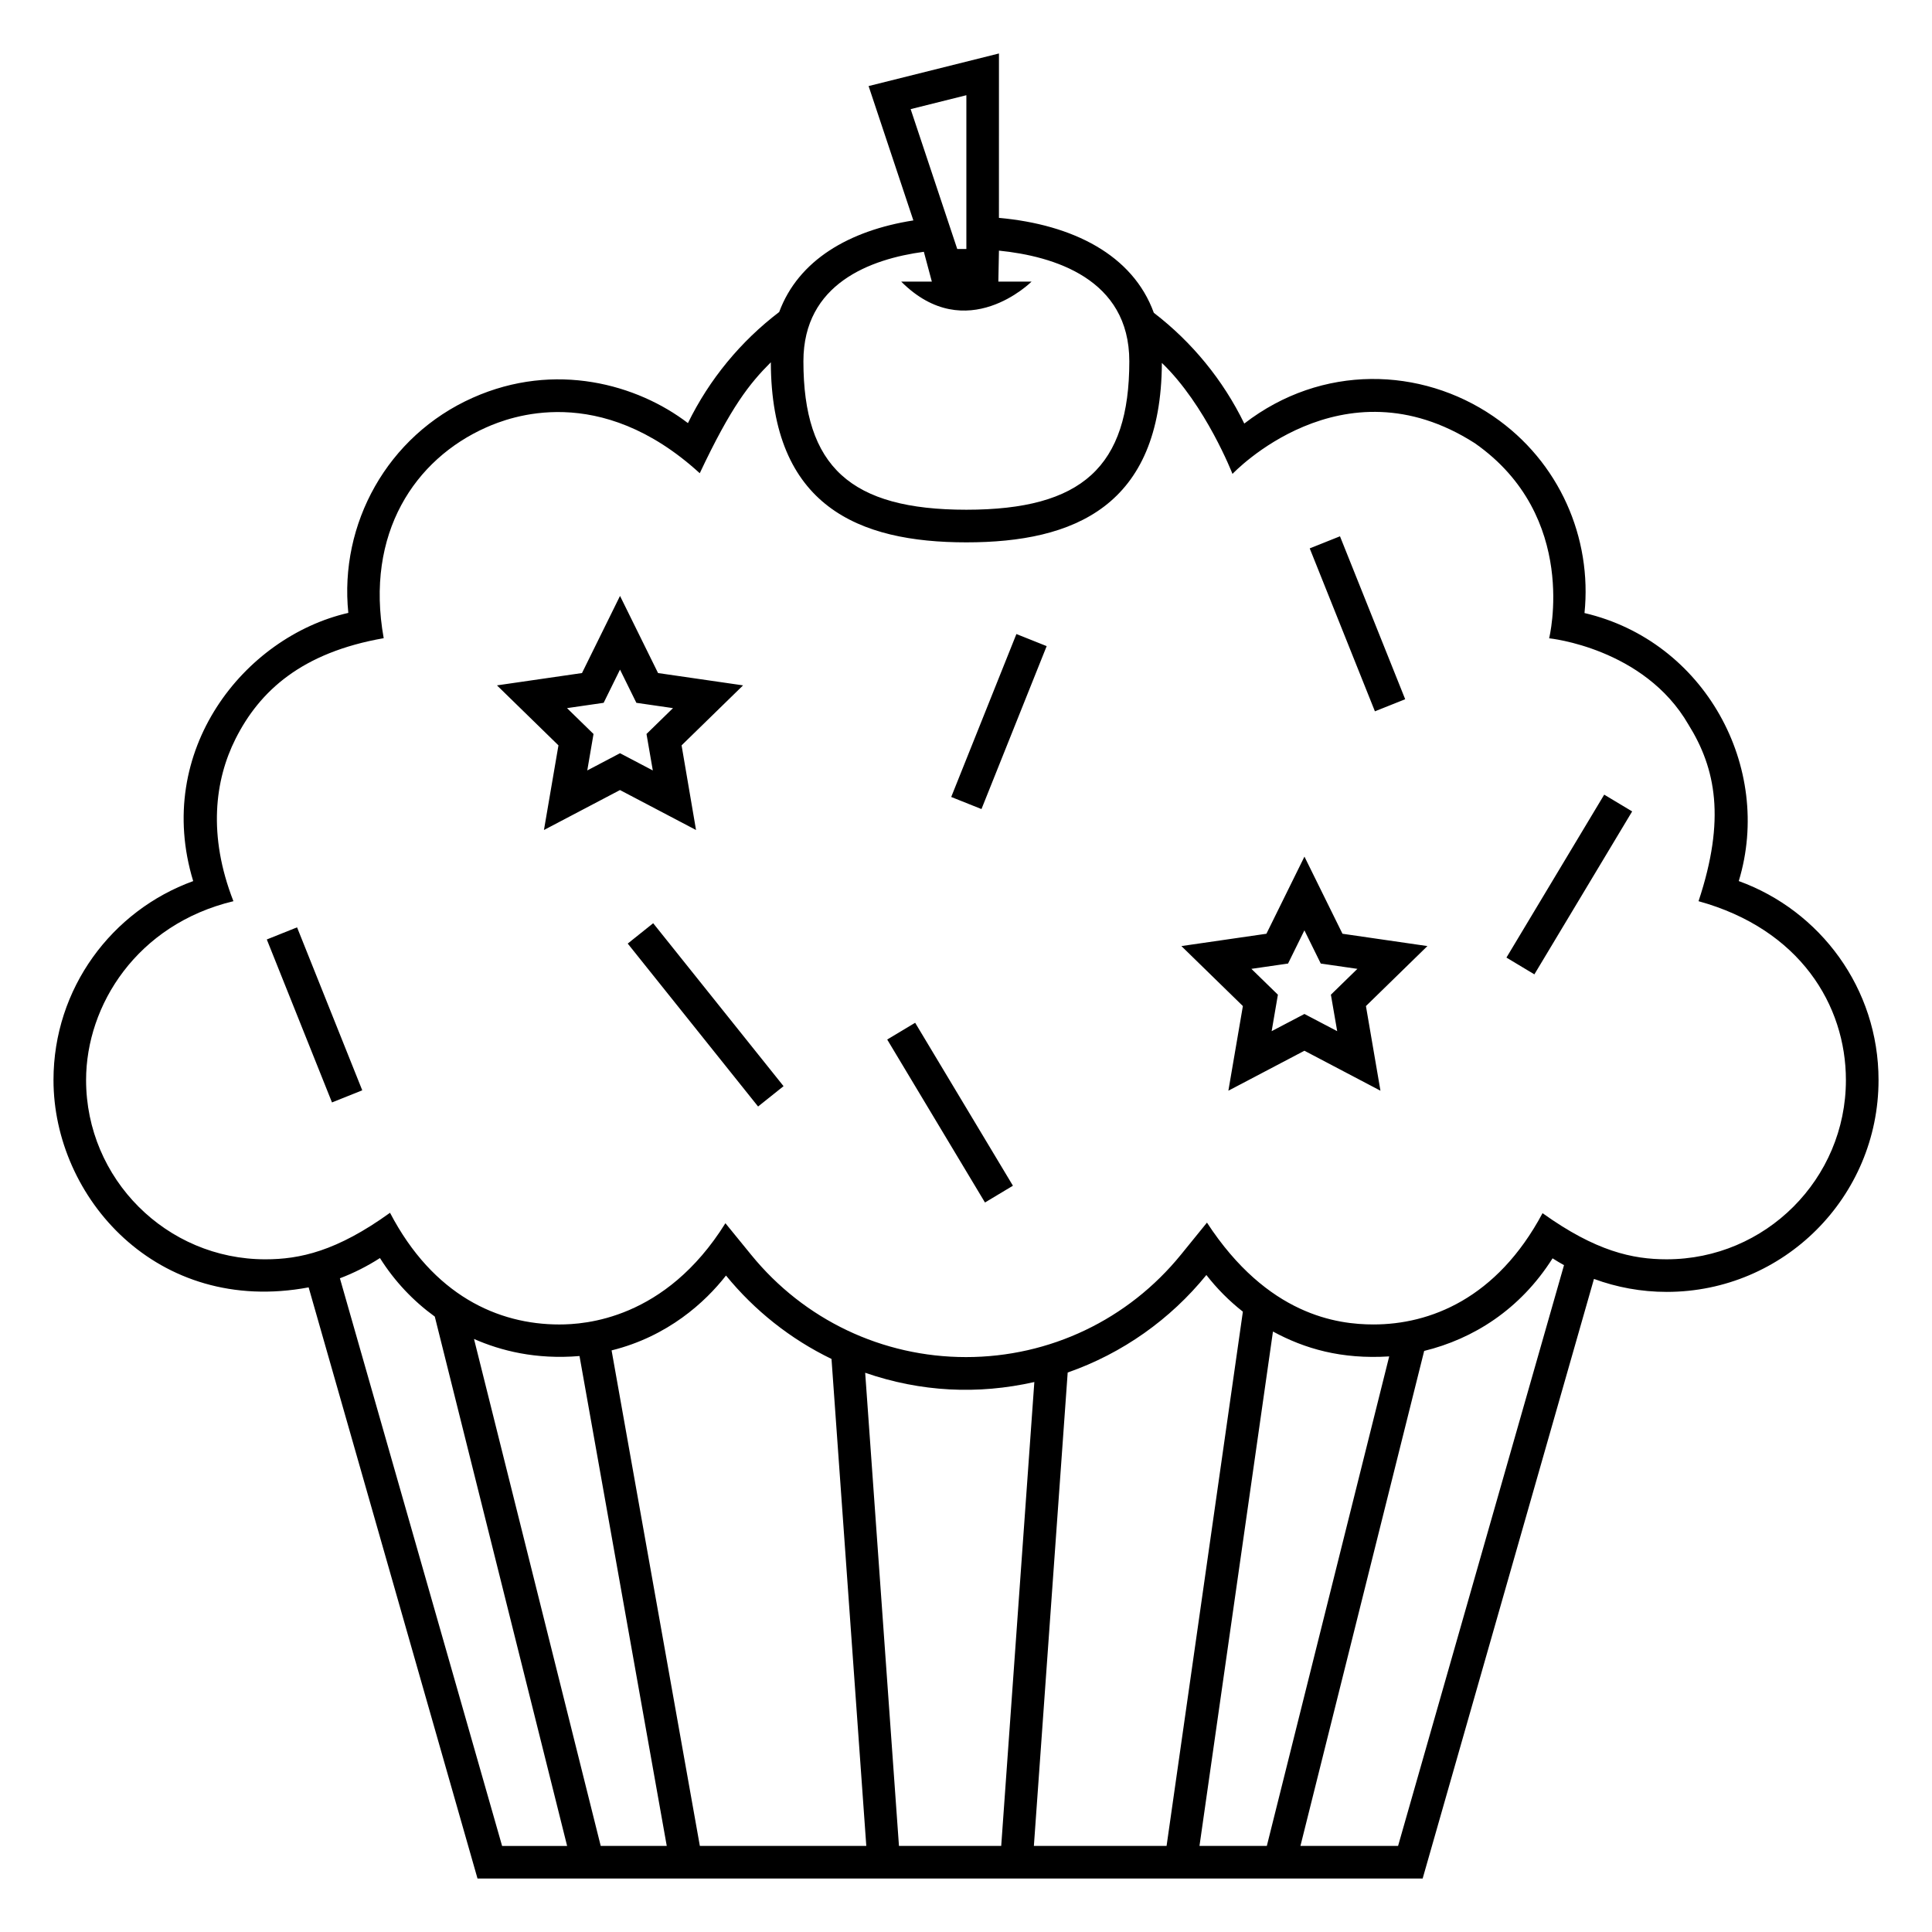
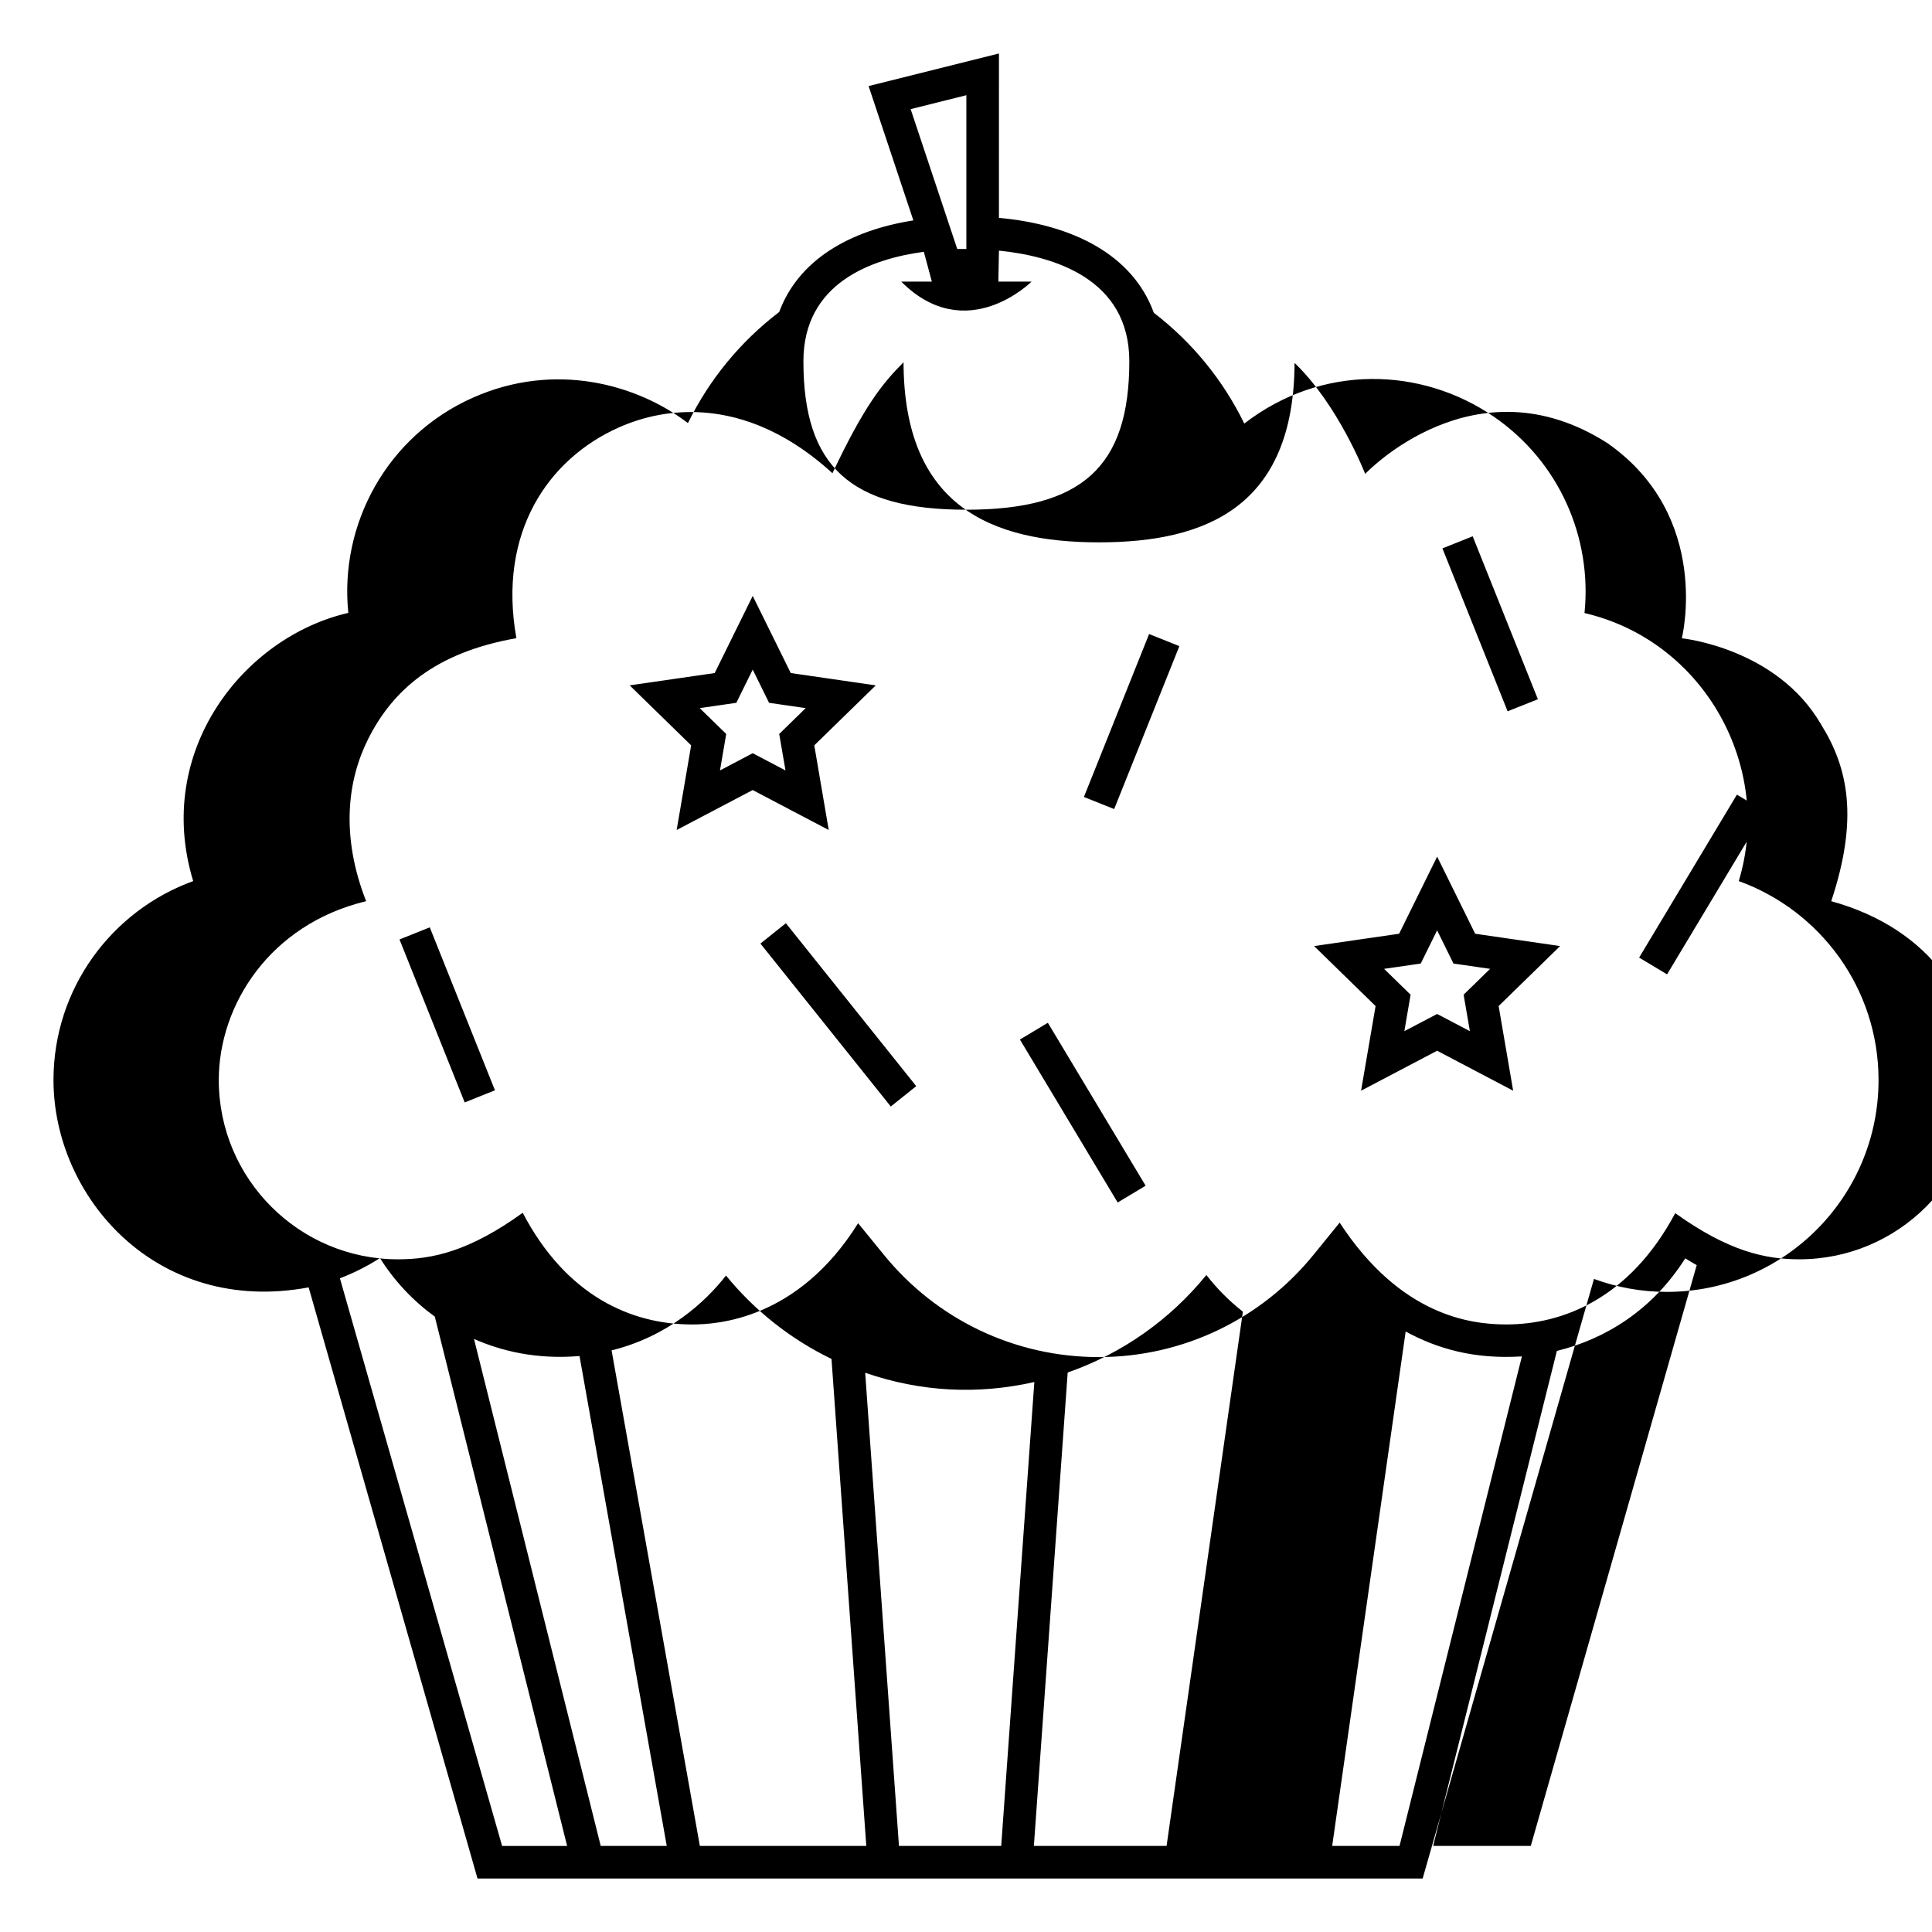
<svg xmlns="http://www.w3.org/2000/svg" fill="#000000" width="800px" height="800px" version="1.1" viewBox="144 144 512 512">
-   <path d="m604.79 377.49c9.168-30.133-9.012-63.586-40.883-71.027 2.035-19.824-6.57-40.109-24.18-52.148-19.07-13.035-45.402-13.957-65.98 1.934-5.629-11.562-13.875-21.609-23.973-29.355-5.562-15.332-21.434-23.383-41.047-25.156l0.008-43.566-34.547 8.637 11.863 35.605c-17.004 2.672-30.461 10.516-35.559 24.277-10.184 7.754-18.512 17.824-24.184 29.438-13.355-10.23-35.16-16.461-56.996-6.734-22.758 10.121-35.418 33.523-33.004 57.027-27.676 6.363-51.637 36.566-41.109 71.078-21.578 7.816-37.023 28.445-37.023 52.727 0 31.004 27.336 62.473 67.617 54.941l44.754 156.66h250.47l45.402-158.9c6 2.211 12.496 3.438 19.277 3.438 31.004 0 56.137-25.137 56.137-56.141 0-24.281-15.449-44.914-37.043-52.734zm-219.46-204.57 14.766-3.688v40.758h-2.414zm3.5 37.809 2.117 7.898h-8.121c17.277 17.277 34.551 0 34.551 0h-8.805l0.16-8.207c14.453 1.457 34.547 7.41 34.547 29.32 0 27.941-12.508 39.344-43.188 39.344-30.672 0-43.18-11.402-43.18-39.344 0.004-20.605 17.777-27.102 31.918-29.012zm-111.77 422.46-42.984-150.43c3.742-1.414 7.301-3.231 10.617-5.359 3.891 6.184 8.852 11.395 14.531 15.512l35.07 140.29h-17.234zm26.137 0-33.582-134.35c7.078 3.113 16.355 5.496 27.961 4.523l23.121 129.83zm26.27 0-23.391-131.32c14.938-3.699 24.836-12.809 30.32-19.84 7.559 9.262 17.09 16.848 27.961 22.105l9.219 129.05zm52.766 0-8.953-125.39c14.727 5.082 29.832 5.844 44.828 2.453l-8.777 122.93-27.098 0.004zm35.754 0 8.961-125.46c14.547-5.074 27.23-14.113 36.754-25.84 2.766 3.562 5.996 6.828 9.672 9.719l-20.219 141.58zm43.887 0 19.473-136.32c8.41 4.555 18.094 7.391 30.805 6.594l-32.43 129.73zm52.629 0h-25.875l32.793-131.18c12.977-3.18 25.398-10.922 34.027-24.539 0.988 0.641 2 1.234 3.031 1.809zm71.188-155.46c-9.062 0-18.785-2.125-32.902-12.227-12.141 22.742-29.953 29.492-44.785 29.492-9.562 0-28.078-2.371-44.148-26.988l-6.856 8.445c-14.027 17.285-34.805 27.191-56.996 27.191-22.148 0-42.891-9.863-56.91-27.074l-6.852-8.402c-15.961 25.582-37.387 26.832-44.023 26.832-16.191 0-33.414-7.68-44.859-29.598-14.156 10.211-23.93 12.332-33.043 12.332-26.191 0-47.504-21.305-47.504-47.504 0-19.887 13.527-41.273 39.047-47.402-6.816-17.441-4.934-32.098 0.559-43.023 6.375-12.676 17.496-22.863 39.266-26.676-5.008-27.871 8.332-47.48 27.141-55.844 6.141-2.731 30.031-12.141 56.617 12.125 8.34-17.672 13.156-23.715 18.836-29.402 0.105 38.164 23.262 47.723 51.816 47.723 28.52 0 51.641-9.531 51.812-47.555 11.613 11.148 18.715 29.418 18.715 29.418s28.918-30.762 64.23-8.133c27.785 19.434 19.684 51.695 19.684 51.695s25.176 2.516 36.93 22.883c7.227 11.594 9.898 25.027 2.664 46.789 26.812 7.391 39.055 27.512 39.055 47.41 0.008 26.184-21.293 47.492-47.492 47.492zm-16.559-123.14 7.406 4.445-25.914 43.18-7.402-4.445zm-60.766-22.082-17.277-43.18 8.02-3.203 17.281 43.18zm-121.84 82.539 25.91 43.18-7.406 4.449-25.91-43.188zm26.832-103.02 8.02 3.203-17.277 43.18-8.02-3.203zm-96.258 76.637 34.547 43.18-6.746 5.394-34.547-43.18zm-94.375 1.094 17.277 43.188-8.02 3.211-17.277-43.188zm101.9-48.23 16.297-15.898-22.531-3.266-10.078-20.441-10.078 20.441-22.531 3.266 16.293 15.898-3.844 22.434 20.152-10.59 20.152 10.59zm-7.625 6.648-8.688-4.566-8.68 4.566 1.656-9.664-7.023-6.852 9.707-1.406 4.336-8.801 4.336 8.801 9.707 1.406-7.023 6.852zm182.77 43.277-10.078-20.441-10.078 20.441-22.531 3.266 16.293 15.898-3.844 22.434 20.152-10.594 20.152 10.594-3.848-22.434 16.293-15.898zm-1.402 25.816-8.68-4.555-8.688 4.555 1.656-9.664-7.027-6.848 9.715-1.406 4.336-8.801 4.336 8.801 9.707 1.406-7.023 6.848z" />
+   <path d="m604.79 377.49c9.168-30.133-9.012-63.586-40.883-71.027 2.035-19.824-6.57-40.109-24.18-52.148-19.07-13.035-45.402-13.957-65.98 1.934-5.629-11.562-13.875-21.609-23.973-29.355-5.562-15.332-21.434-23.383-41.047-25.156l0.008-43.566-34.547 8.637 11.863 35.605c-17.004 2.672-30.461 10.516-35.559 24.277-10.184 7.754-18.512 17.824-24.184 29.438-13.355-10.23-35.16-16.461-56.996-6.734-22.758 10.121-35.418 33.523-33.004 57.027-27.676 6.363-51.637 36.566-41.109 71.078-21.578 7.816-37.023 28.445-37.023 52.727 0 31.004 27.336 62.473 67.617 54.941l44.754 156.66h250.47l45.402-158.9c6 2.211 12.496 3.438 19.277 3.438 31.004 0 56.137-25.137 56.137-56.141 0-24.281-15.449-44.914-37.043-52.734zm-219.46-204.57 14.766-3.688v40.758h-2.414zm3.5 37.809 2.117 7.898h-8.121c17.277 17.277 34.551 0 34.551 0h-8.805l0.16-8.207c14.453 1.457 34.547 7.41 34.547 29.32 0 27.941-12.508 39.344-43.188 39.344-30.672 0-43.18-11.402-43.18-39.344 0.004-20.605 17.777-27.102 31.918-29.012zm-111.77 422.46-42.984-150.43c3.742-1.414 7.301-3.231 10.617-5.359 3.891 6.184 8.852 11.395 14.531 15.512l35.07 140.29h-17.234zm26.137 0-33.582-134.35c7.078 3.113 16.355 5.496 27.961 4.523l23.121 129.83zm26.27 0-23.391-131.32c14.938-3.699 24.836-12.809 30.32-19.84 7.559 9.262 17.09 16.848 27.961 22.105l9.219 129.05zm52.766 0-8.953-125.39c14.727 5.082 29.832 5.844 44.828 2.453l-8.777 122.93-27.098 0.004zm35.754 0 8.961-125.46c14.547-5.074 27.23-14.113 36.754-25.84 2.766 3.562 5.996 6.828 9.672 9.719l-20.219 141.58m43.887 0 19.473-136.32c8.41 4.555 18.094 7.391 30.805 6.594l-32.43 129.73zm52.629 0h-25.875l32.793-131.18c12.977-3.18 25.398-10.922 34.027-24.539 0.988 0.641 2 1.234 3.031 1.809zm71.188-155.46c-9.062 0-18.785-2.125-32.902-12.227-12.141 22.742-29.953 29.492-44.785 29.492-9.562 0-28.078-2.371-44.148-26.988l-6.856 8.445c-14.027 17.285-34.805 27.191-56.996 27.191-22.148 0-42.891-9.863-56.91-27.074l-6.852-8.402c-15.961 25.582-37.387 26.832-44.023 26.832-16.191 0-33.414-7.68-44.859-29.598-14.156 10.211-23.93 12.332-33.043 12.332-26.191 0-47.504-21.305-47.504-47.504 0-19.887 13.527-41.273 39.047-47.402-6.816-17.441-4.934-32.098 0.559-43.023 6.375-12.676 17.496-22.863 39.266-26.676-5.008-27.871 8.332-47.48 27.141-55.844 6.141-2.731 30.031-12.141 56.617 12.125 8.34-17.672 13.156-23.715 18.836-29.402 0.105 38.164 23.262 47.723 51.816 47.723 28.52 0 51.641-9.531 51.812-47.555 11.613 11.148 18.715 29.418 18.715 29.418s28.918-30.762 64.23-8.133c27.785 19.434 19.684 51.695 19.684 51.695s25.176 2.516 36.93 22.883c7.227 11.594 9.898 25.027 2.664 46.789 26.812 7.391 39.055 27.512 39.055 47.41 0.008 26.184-21.293 47.492-47.492 47.492zm-16.559-123.14 7.406 4.445-25.914 43.18-7.402-4.445zm-60.766-22.082-17.277-43.18 8.02-3.203 17.281 43.18zm-121.84 82.539 25.91 43.18-7.406 4.449-25.91-43.188zm26.832-103.02 8.02 3.203-17.277 43.18-8.02-3.203zm-96.258 76.637 34.547 43.18-6.746 5.394-34.547-43.18zm-94.375 1.094 17.277 43.188-8.02 3.211-17.277-43.188zm101.9-48.23 16.297-15.898-22.531-3.266-10.078-20.441-10.078 20.441-22.531 3.266 16.293 15.898-3.844 22.434 20.152-10.59 20.152 10.59zm-7.625 6.648-8.688-4.566-8.68 4.566 1.656-9.664-7.023-6.852 9.707-1.406 4.336-8.801 4.336 8.801 9.707 1.406-7.023 6.852zm182.77 43.277-10.078-20.441-10.078 20.441-22.531 3.266 16.293 15.898-3.844 22.434 20.152-10.594 20.152 10.594-3.848-22.434 16.293-15.898zm-1.402 25.816-8.68-4.555-8.688 4.555 1.656-9.664-7.027-6.848 9.715-1.406 4.336-8.801 4.336 8.801 9.707 1.406-7.023 6.848z" />
</svg>